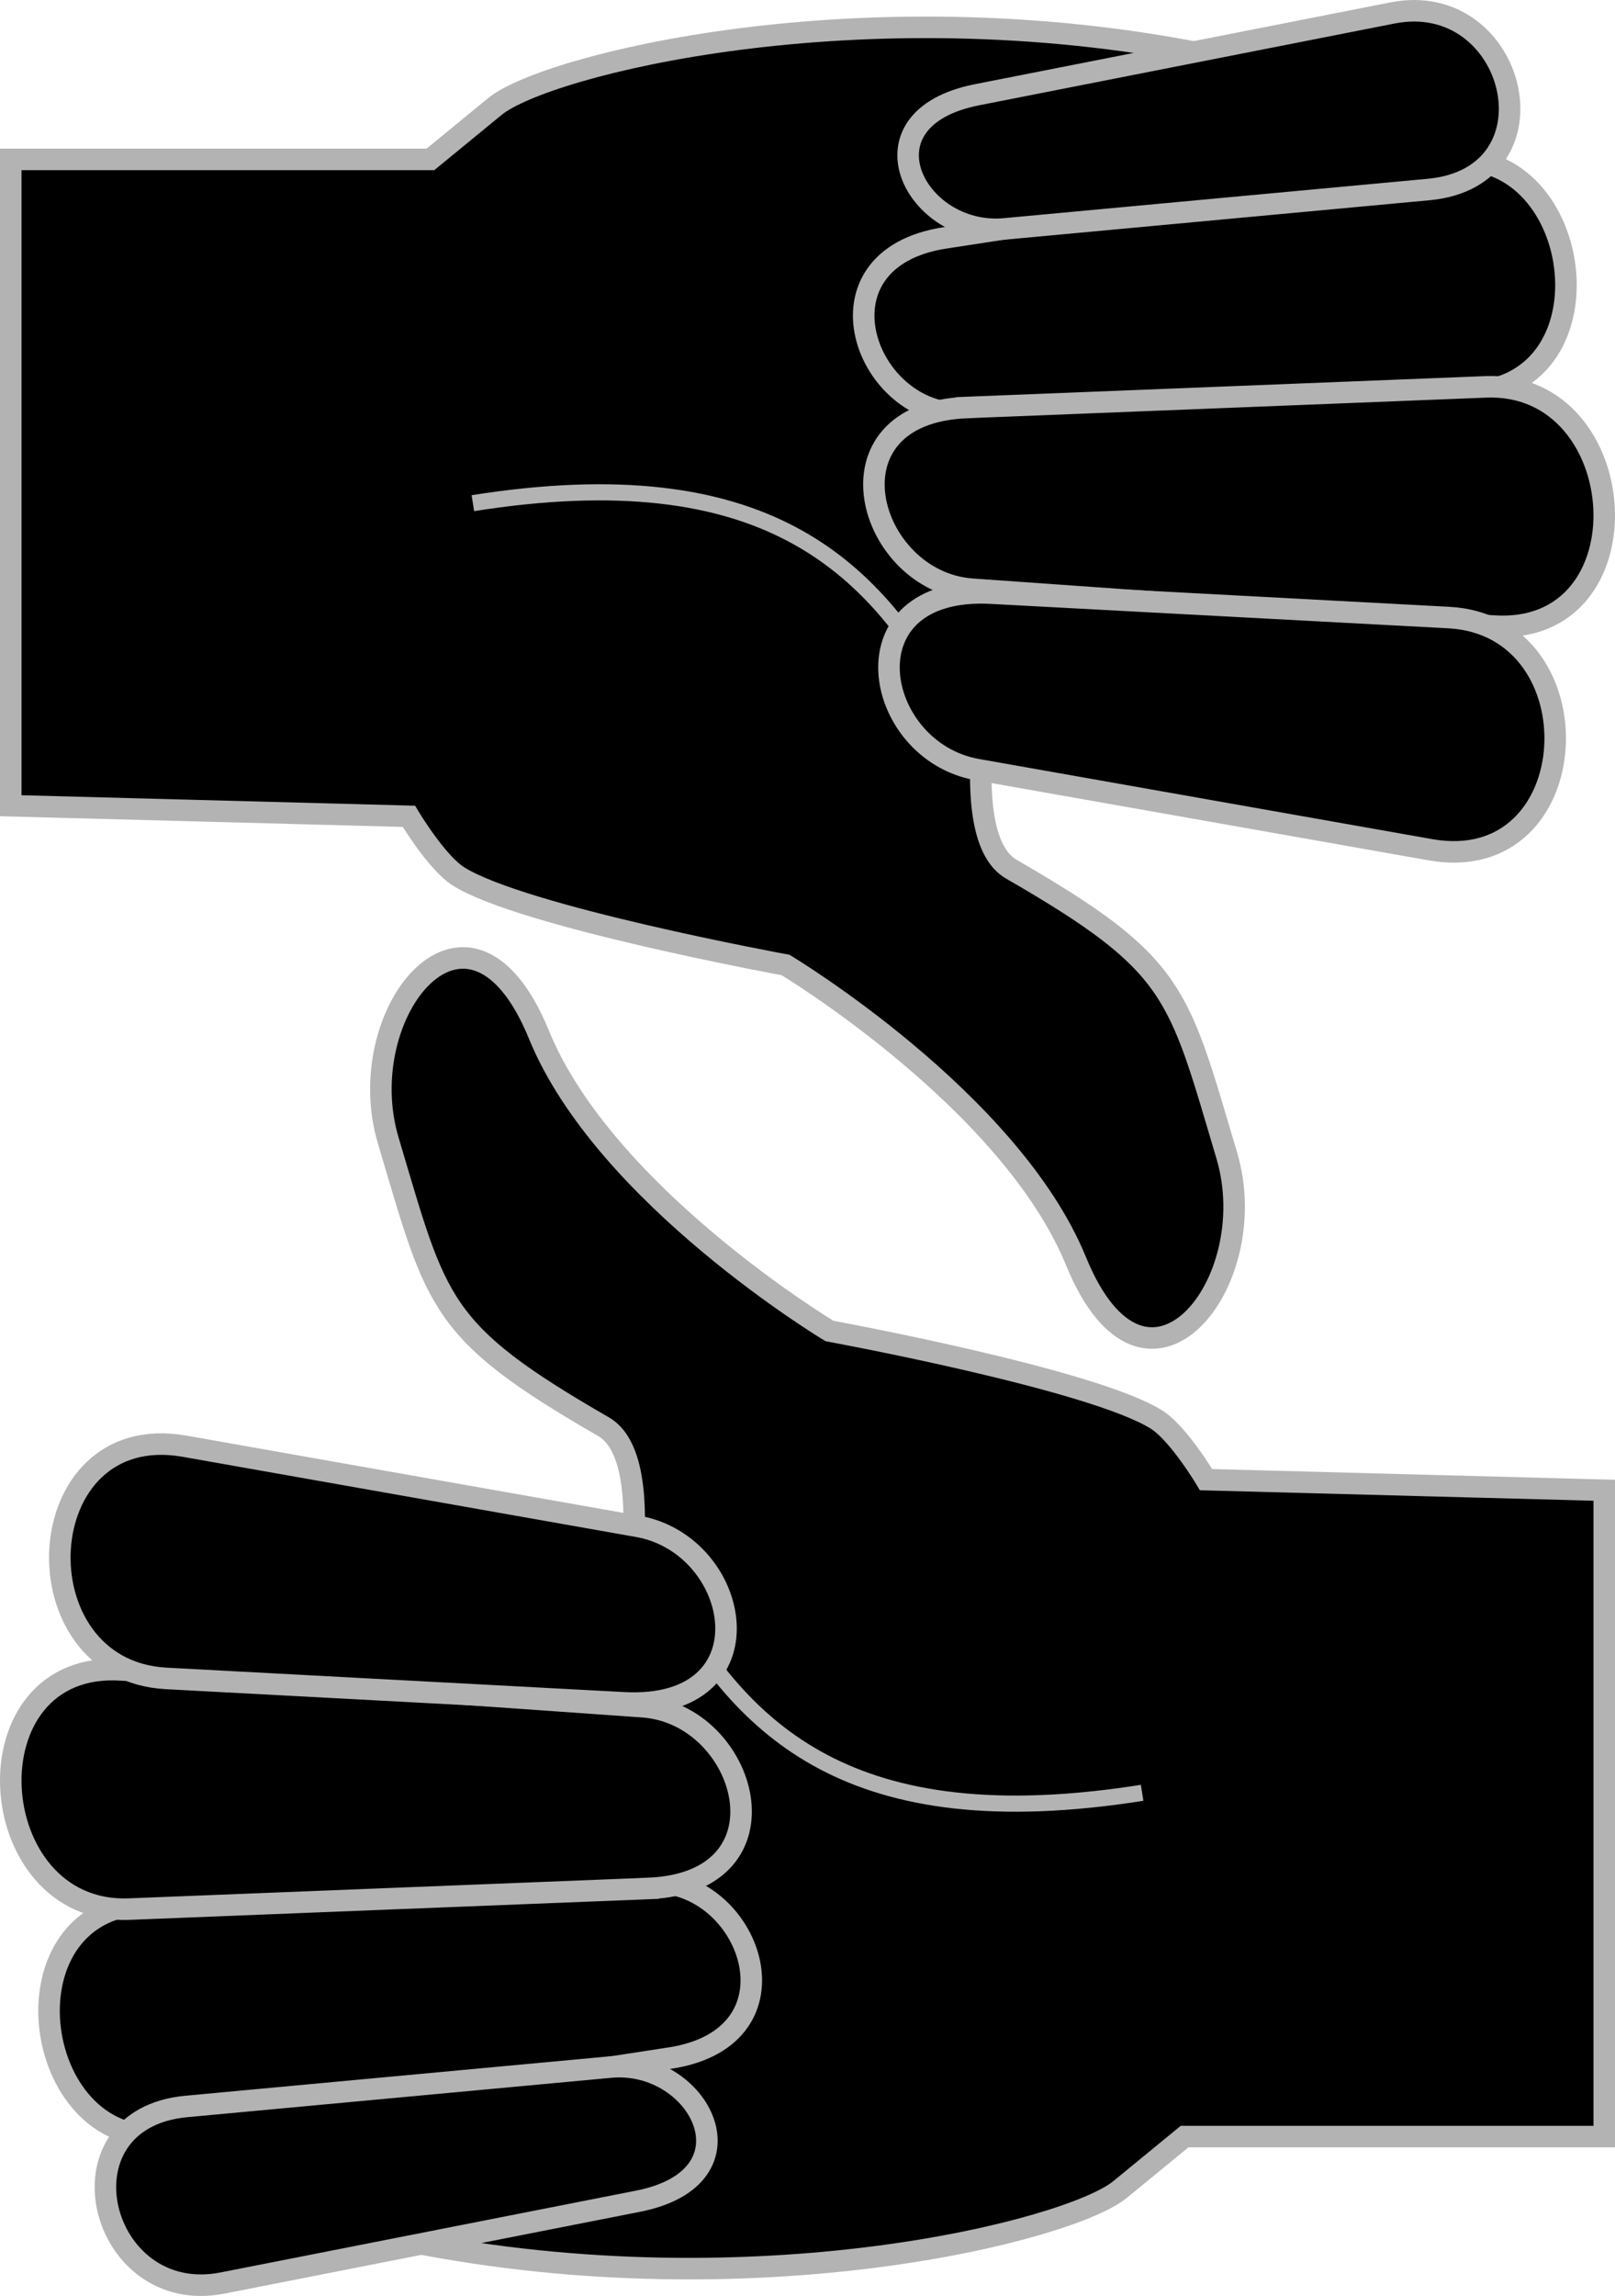
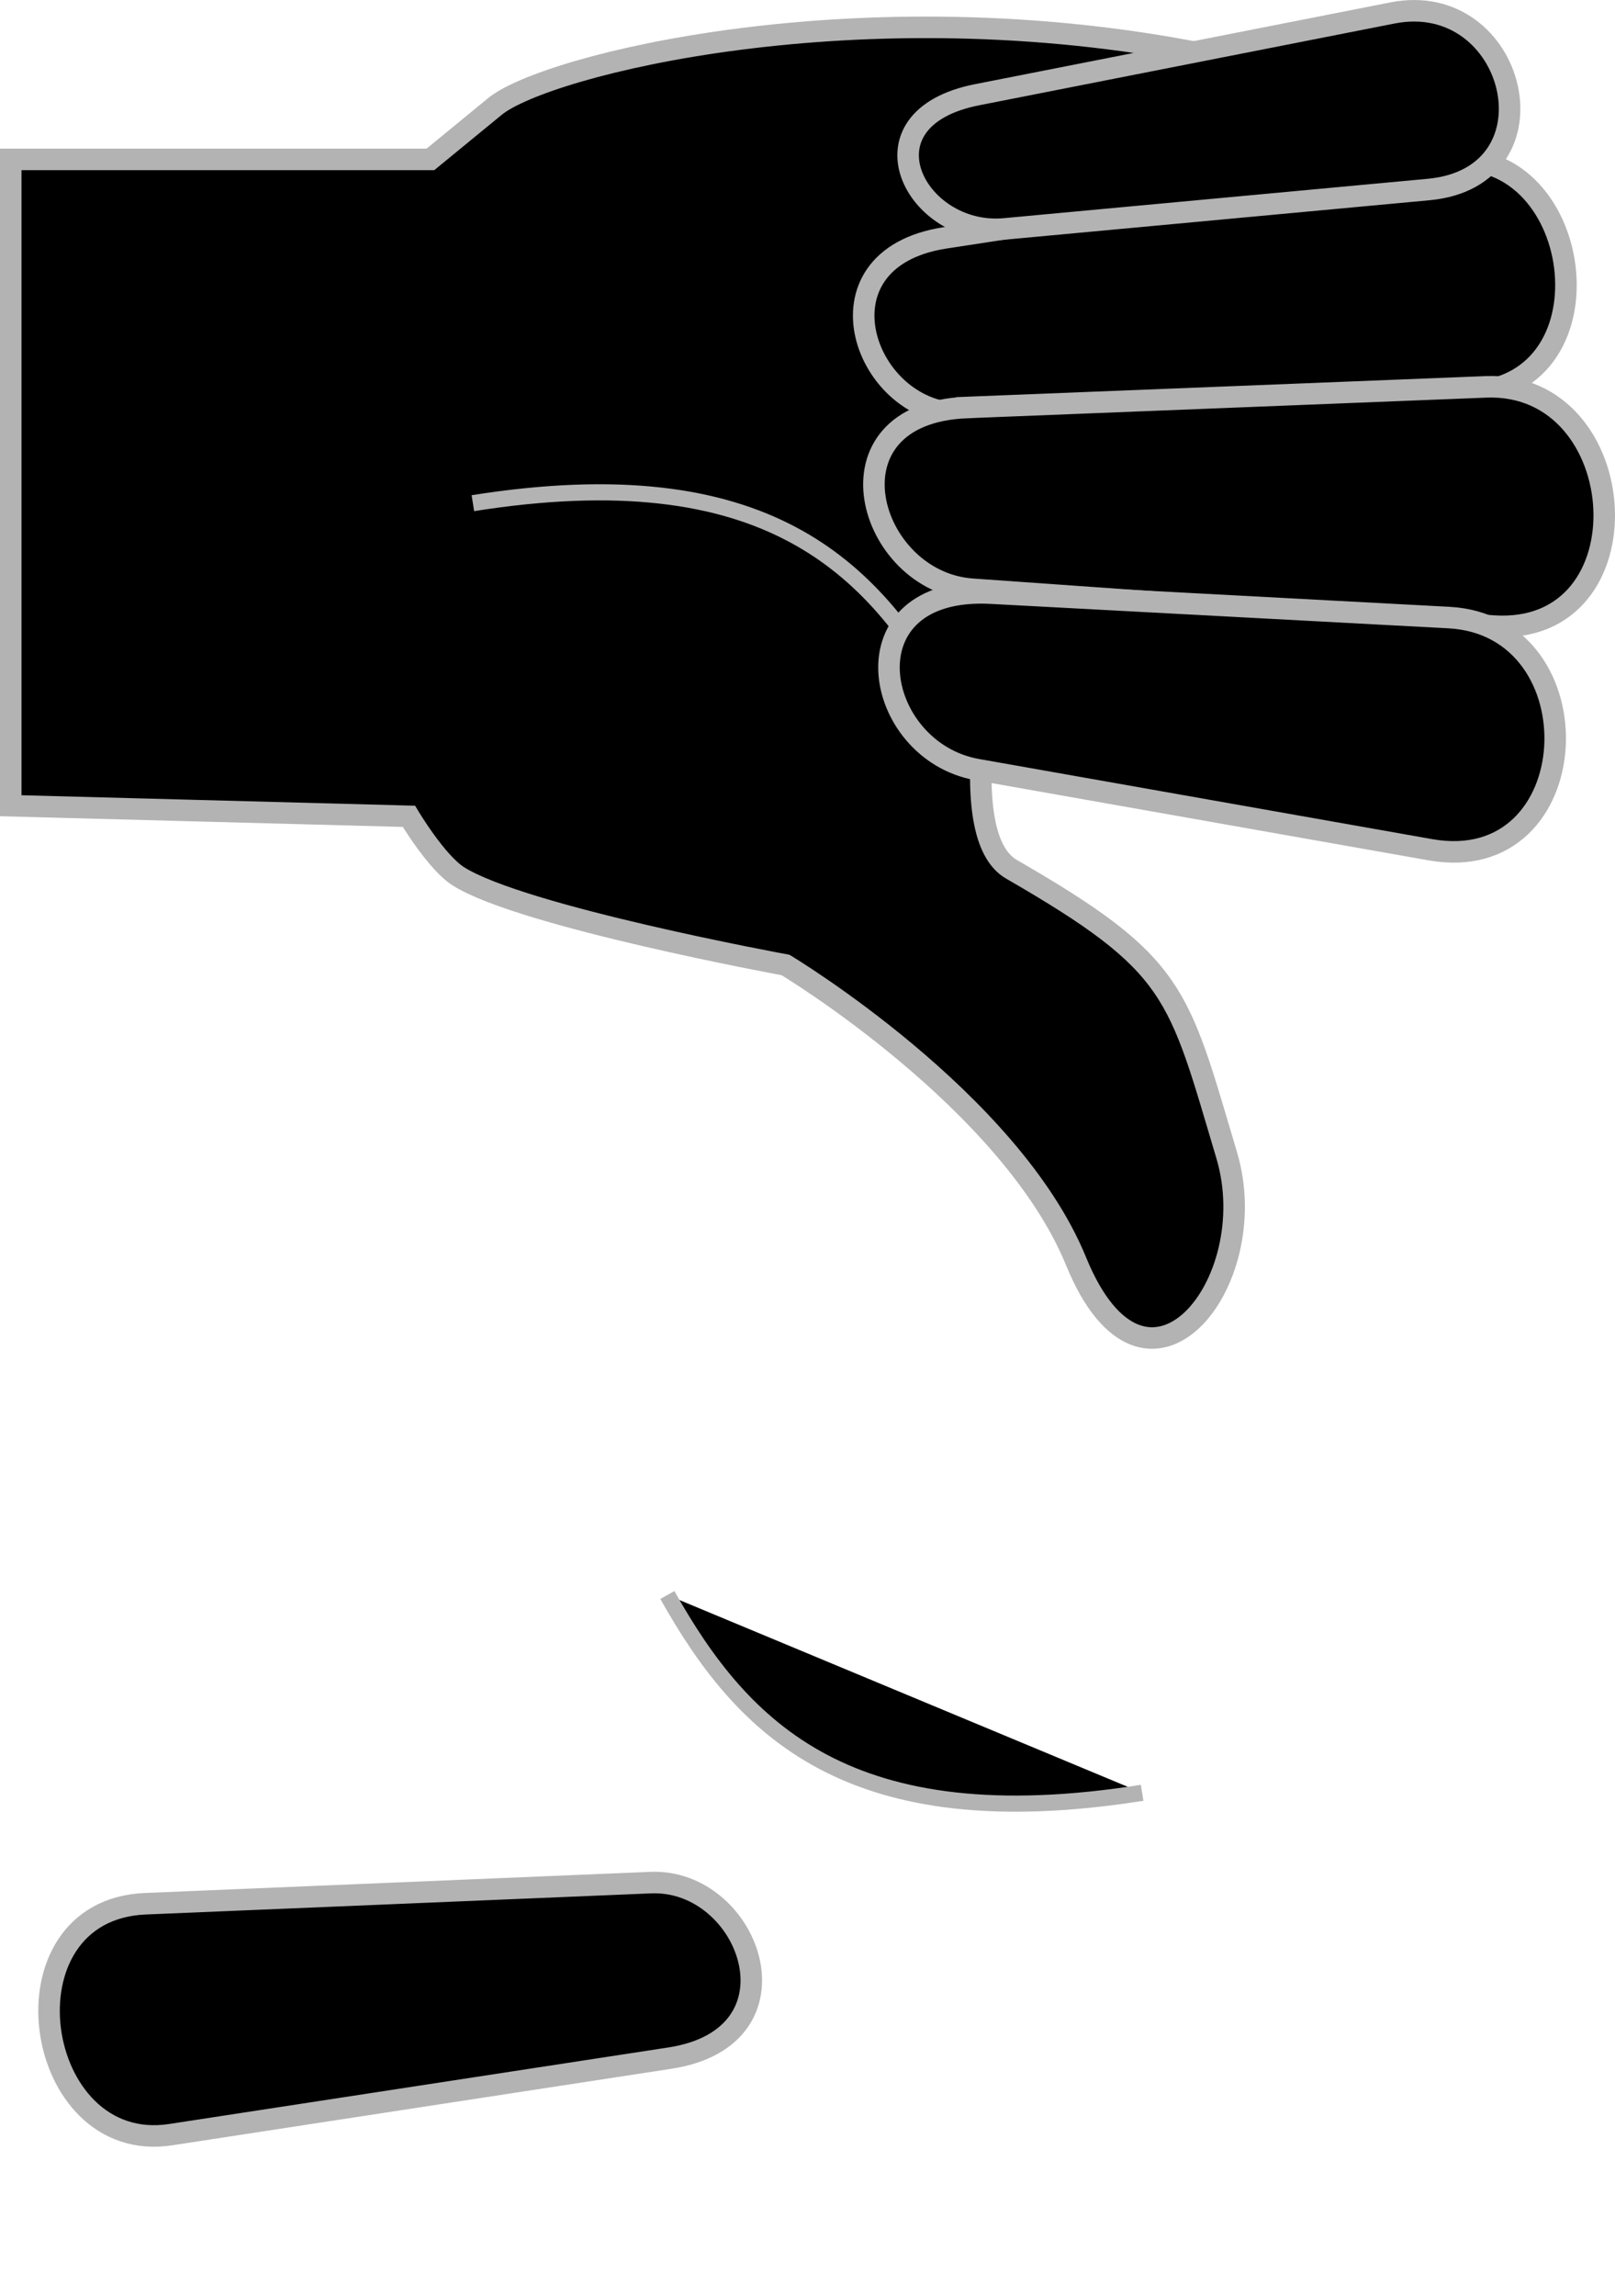
<svg xmlns="http://www.w3.org/2000/svg" id="svg2" viewBox="0 0 150.1 213.31" version="1.1">
  <title id="title3114">Thumbs Up/Down</title>
  <g id="layer1" transform="translate(-129.54 -402.66)" stroke="#b3b3b3">
    <g id="g3054" transform="matrix(0 -1 1 0 -260.73 904.91)">
-       <path id="path2998" d="m303.74 539.37h60.05l0.984-37.005s4.276-2.549 5.571-4.59c3.751-5.911 8.242-30.413 8.242-30.413s12.539-20.878 27.533-27.004c15.797-6.455 2.086-17.559-9.844-14.002-15.248 4.547-17.692 4.591-26.579 20.003-6.143 10.653-67.669-11.459-75.723-18.002-6.388 32.111 1.015 61.341 4.844 66.009l4.922 6.001z" stroke-width="2" />
      <path id="path3004" d="m311.03 452.53-7.112-46.399c-1.976-12.889 20.878-16.174 21.455-2.35l1.963 46.963c0.385 9.211-14.346 14.574-16.306 1.786z" stroke-width="2" />
-       <path id="path3006" d="m297.73 449.55-7.596-38.595c-2.265-11.508 15.249-15.805 16.404-3.366l3.659 39.403c0.77 8.288-10.22 13.976-12.467 2.558z" stroke-width="2" />
-       <path id="path3002" d="m326.79 450.51-1.916-48.236c-0.548-13.796 23.253-15.288 22.22-0.653l-3.417 48.393c-0.688 9.752-16.343 14.184-16.887 0.496z" stroke-width="2" />
      <path id="path3008" d="m335.68 496.42c-4.312-27.239 5.855-37.096 18.378-44.125" stroke-width="1.5" />
-       <path id="path3000" d="m344.04 448.24 2.268-42.526c0.744-13.952 24.159-12.915 21.572 1.718l-7.445 42.113c-1.724 9.75-17.133 12.537-16.395-1.306z" stroke-width="2" />
    </g>
    <g id="g3081" transform="matrix(0 1 -1 0 669.91 113.73)">
      <path id="path3083" d="m303.74 539.37h60.05l0.984-37.005s4.276-2.549 5.571-4.59c3.751-5.911 8.242-30.413 8.242-30.413s12.539-20.878 27.533-27.004c15.797-6.455 2.086-17.559-9.844-14.002-15.248 4.547-17.692 4.591-26.579 20.003-6.143 10.653-67.669-11.459-75.723-18.002-6.388 32.111 1.015 61.341 4.844 66.009l4.922 6.001z" stroke-width="2" />
      <path id="path3085" d="m311.03 452.53-7.112-46.399c-1.976-12.889 20.878-16.174 21.455-2.35l1.963 46.963c0.385 9.211-14.346 14.574-16.306 1.786z" stroke-width="2" />
      <path id="path3087" d="m297.73 449.55-7.596-38.595c-2.265-11.508 15.249-15.805 16.404-3.366l3.659 39.403c0.77 8.288-10.22 13.976-12.467 2.558z" stroke-width="2" />
      <path id="path3089" d="m326.79 450.51-1.916-48.236c-0.548-13.796 23.253-15.288 22.22-0.653l-3.417 48.393c-0.688 9.752-16.343 14.184-16.887 0.496z" stroke-width="2" />
      <path id="path3091" d="m335.68 496.42c-4.312-27.239 5.855-37.096 18.378-44.125" stroke-width="1.5" />
      <path id="path3093" d="m344.04 448.24 2.268-42.526c0.744-13.952 24.159-12.915 21.572 1.718l-7.445 42.113c-1.724 9.75-17.133 12.537-16.395-1.306z" stroke-width="2" />
    </g>
  </g>
</svg>